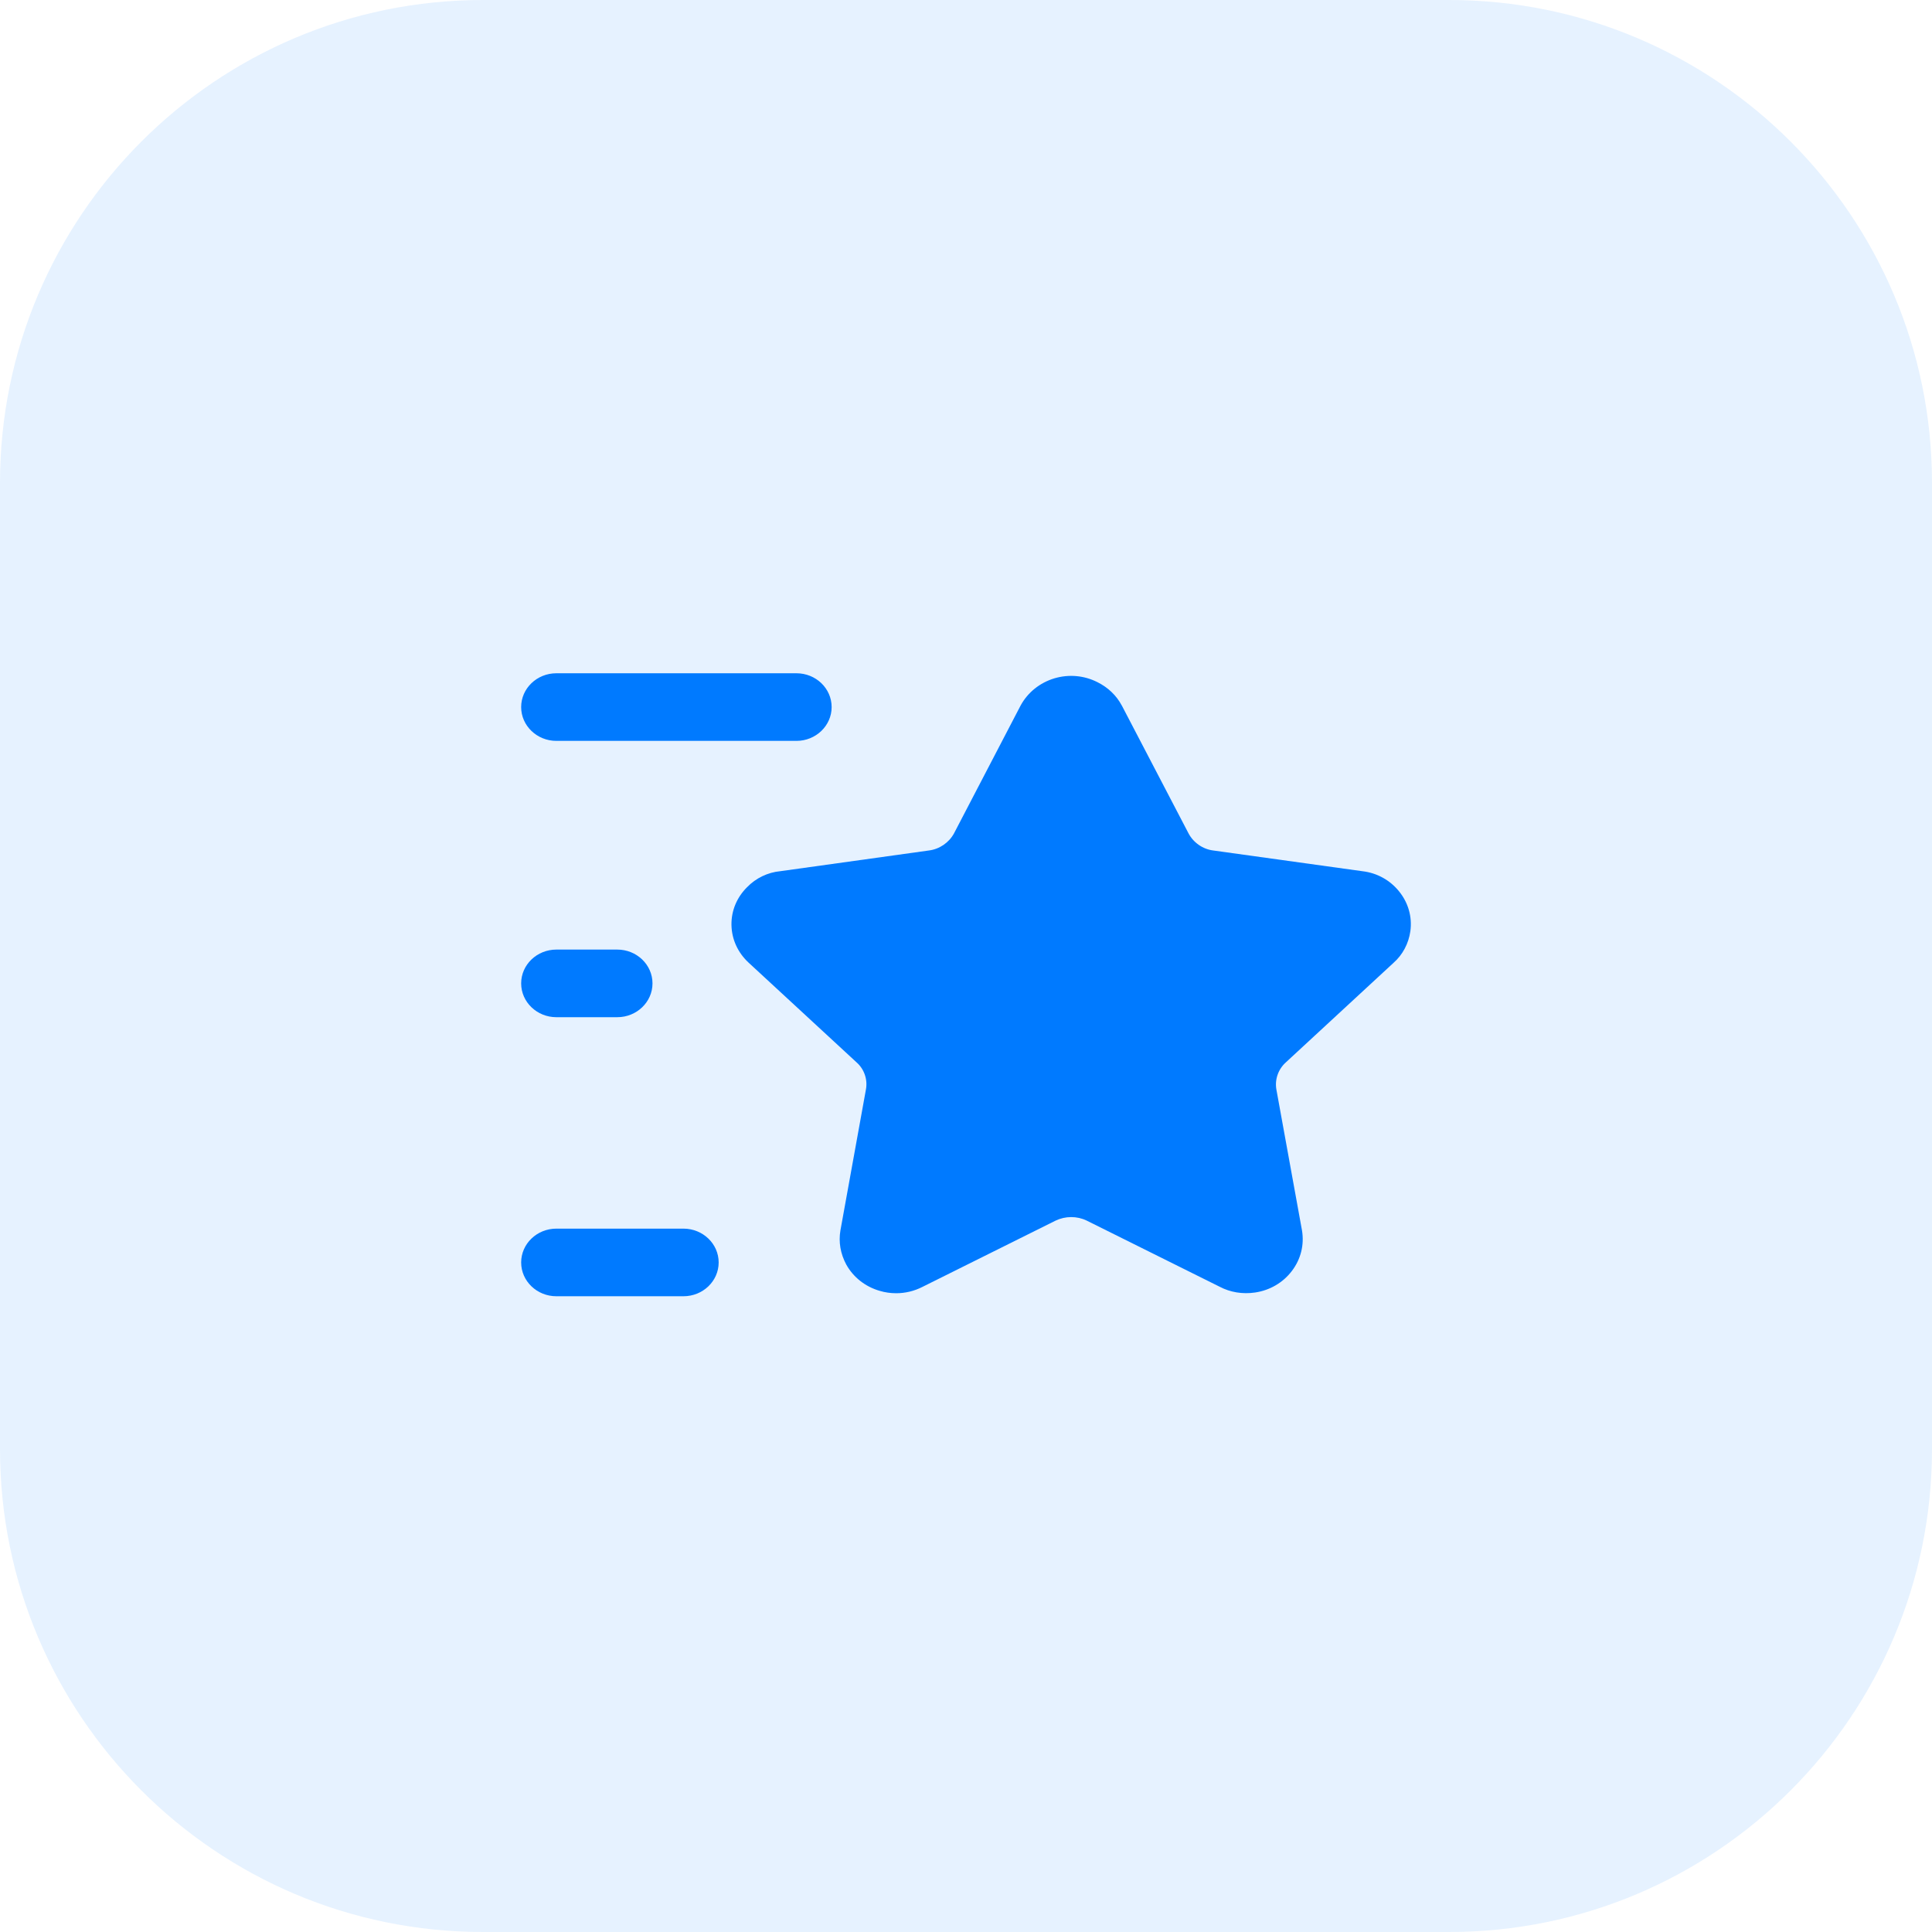
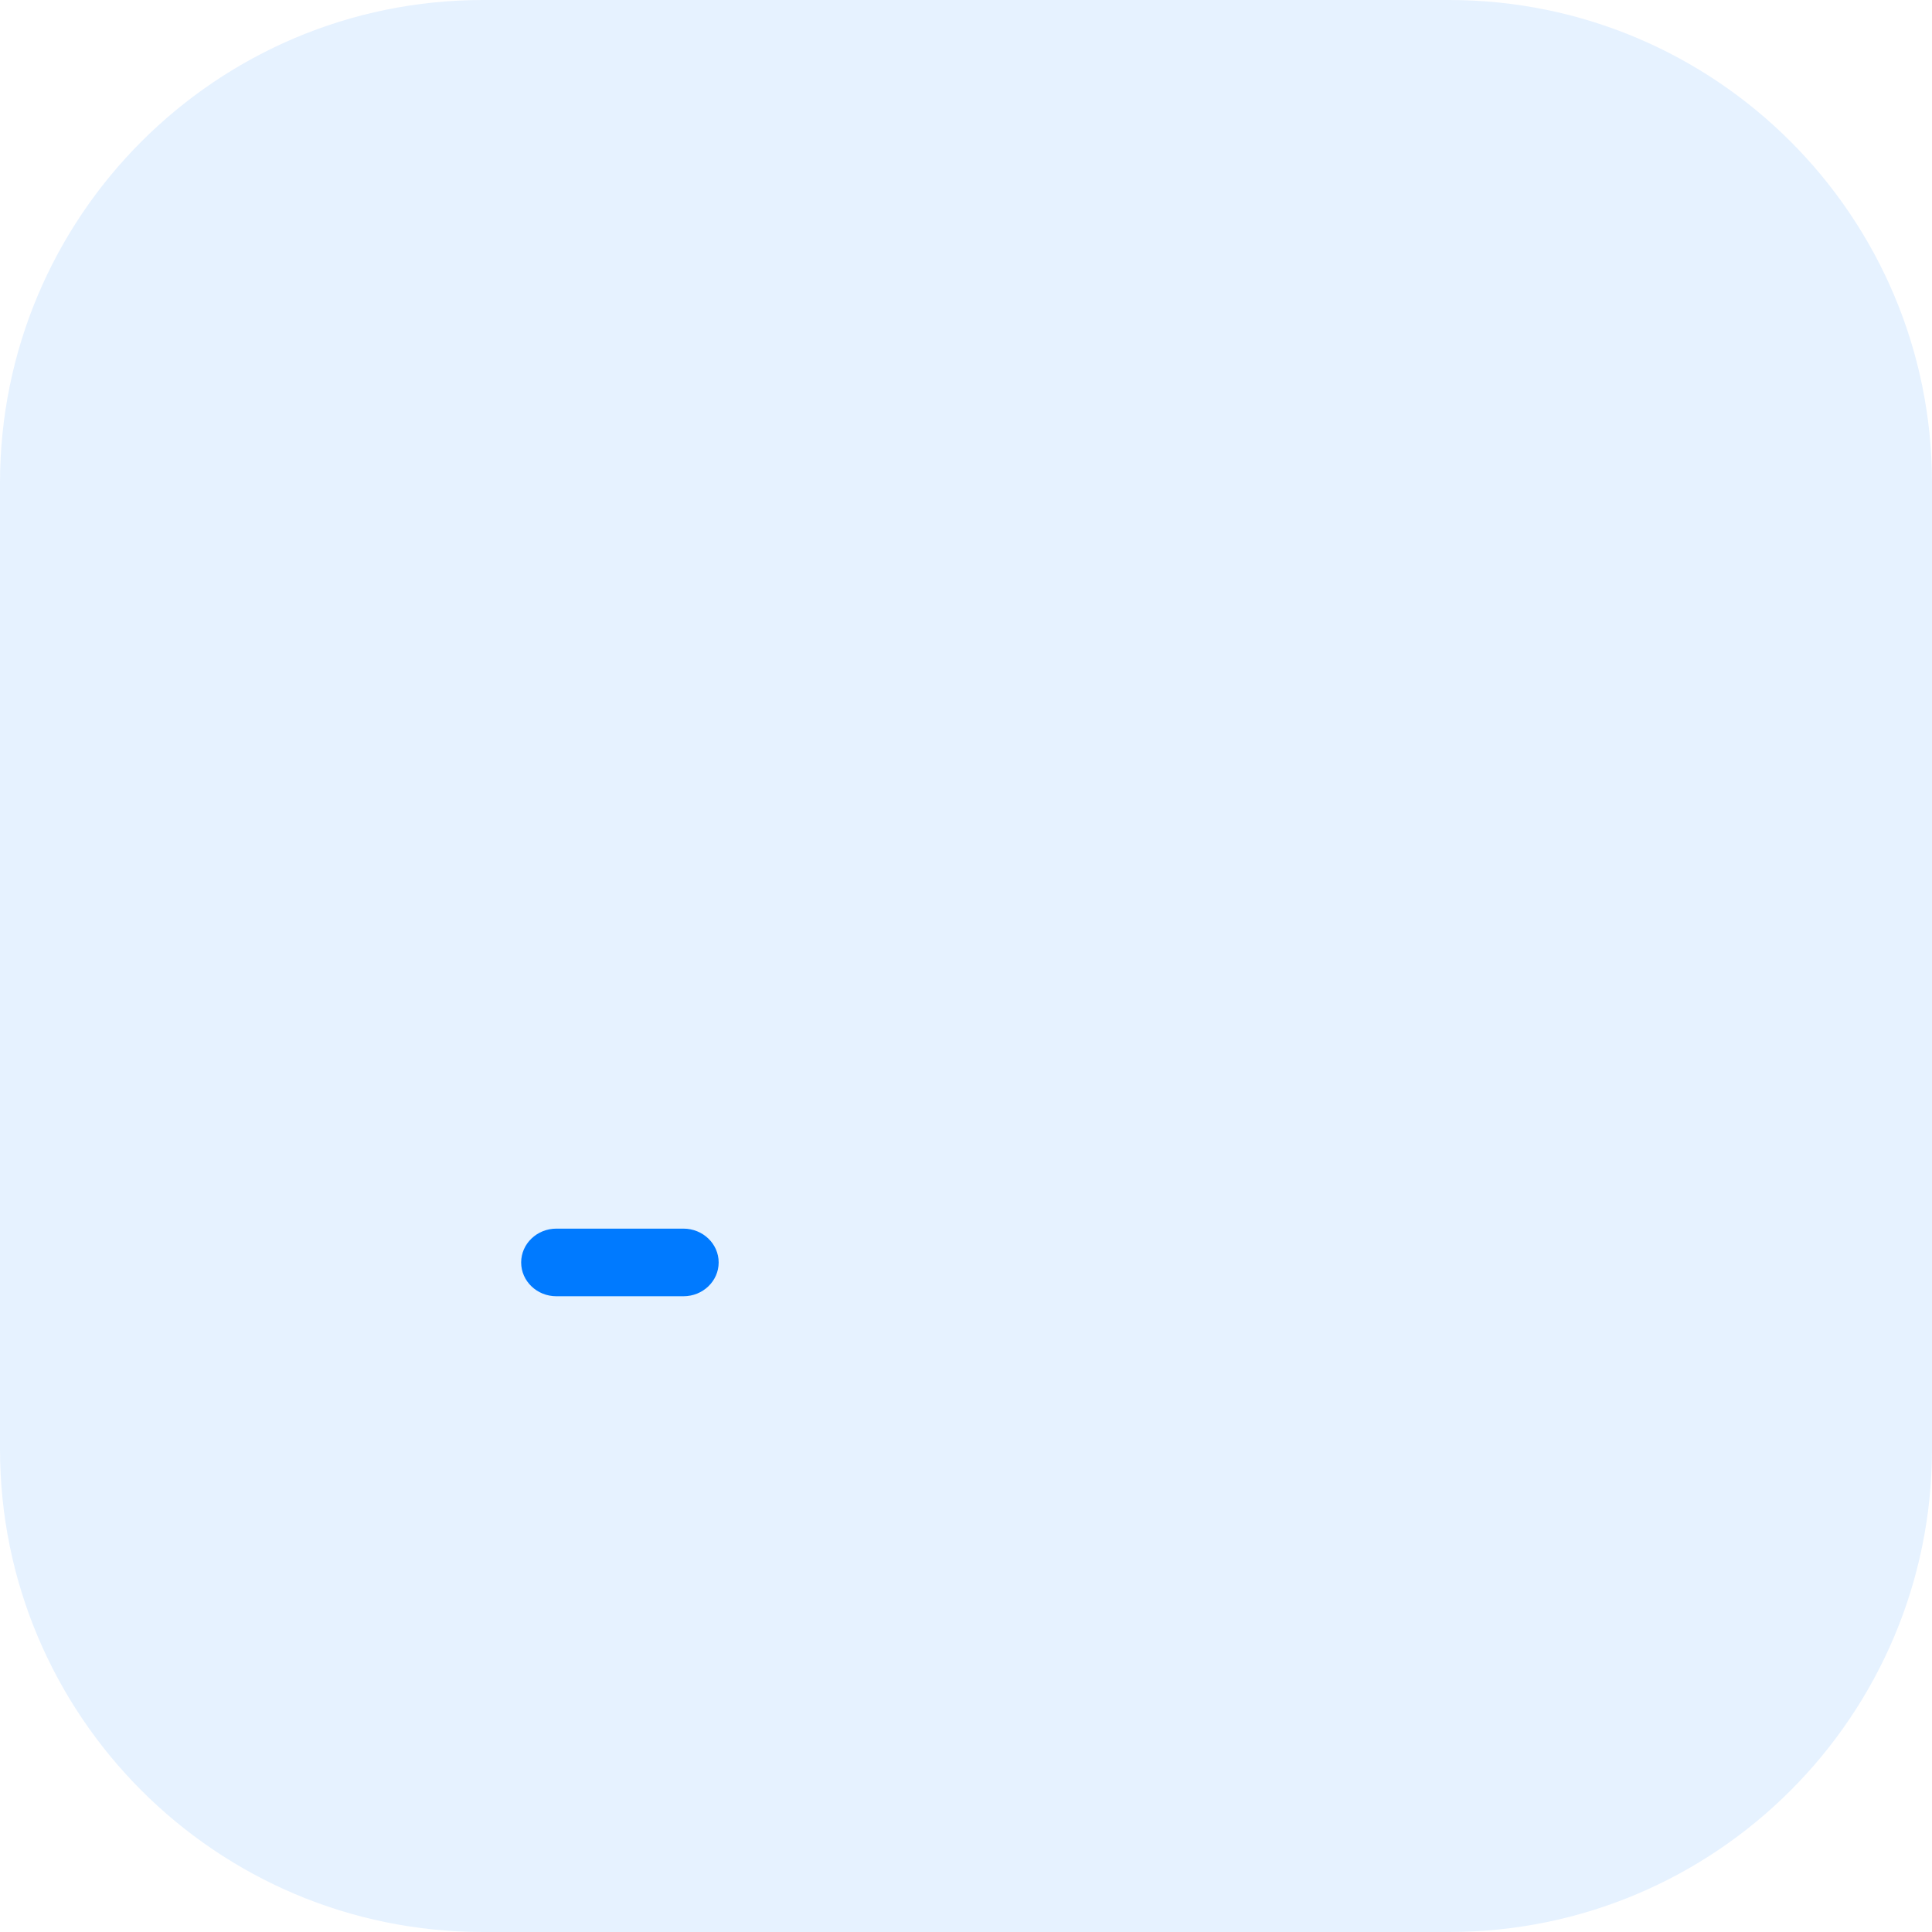
<svg xmlns="http://www.w3.org/2000/svg" width="48" height="48" viewBox="0 0 48 48" fill="none">
  <path d="M0 12C0 5.373 5.373 0 12 0H36C42.627 0 48 5.373 48 12V36C48 42.627 42.627 48 36 48H12C5.373 48 0 42.627 0 36V12Z" fill="#007AFF" fill-opacity="0.1" />
-   <path fill-rule="evenodd" clip-rule="evenodd" d="M34.622 23.921C34.848 23.722 34.996 23.444 35.04 23.136C35.089 22.78 34.989 22.428 34.758 22.144C34.531 21.863 34.206 21.686 33.849 21.645L30.142 21.13C29.883 21.098 29.647 20.933 29.526 20.7L27.872 17.53L27.87 17.528C27.739 17.279 27.527 17.078 27.267 16.949C26.935 16.78 26.555 16.747 26.196 16.853C25.834 16.963 25.535 17.201 25.356 17.53L23.701 20.707C23.576 20.936 23.339 21.098 23.078 21.13L19.39 21.644C19.075 21.673 18.78 21.816 18.562 22.041C18.306 22.294 18.167 22.628 18.173 22.98C18.179 23.337 18.331 23.668 18.599 23.917L21.282 26.395C21.473 26.564 21.561 26.823 21.513 27.072L20.88 30.57C20.831 30.856 20.88 31.148 21.026 31.419C21.202 31.734 21.496 31.966 21.853 32.07C21.988 32.111 22.128 32.13 22.266 32.13C22.492 32.13 22.716 32.076 22.919 31.972L26.226 30.326C26.469 30.209 26.759 30.209 26.998 30.325L30.301 31.968C30.564 32.107 30.87 32.158 31.183 32.112C31.552 32.057 31.877 31.866 32.097 31.576C32.319 31.284 32.408 30.927 32.347 30.566L31.712 27.072C31.667 26.823 31.756 26.564 31.949 26.392L34.622 23.921Z" fill="#007AFF" />
-   <path fill-rule="evenodd" clip-rule="evenodd" d="M13.823 25.272H15.336C15.819 25.272 16.211 24.895 16.211 24.432C16.211 23.968 15.819 23.592 15.336 23.592H13.823C13.34 23.592 12.948 23.968 12.948 24.432C12.948 24.895 13.34 25.272 13.823 25.272Z" fill="#007AFF" />
-   <path fill-rule="evenodd" clip-rule="evenodd" d="M13.823 18.407H19.787C20.27 18.407 20.662 18.03 20.662 17.567C20.662 17.103 20.27 16.727 19.787 16.727H13.823C13.34 16.727 12.948 17.103 12.948 17.567C12.948 18.03 13.34 18.407 13.823 18.407Z" fill="#007AFF" />
  <path fill-rule="evenodd" clip-rule="evenodd" d="M16.98 30.525H13.823C13.34 30.525 12.948 30.902 12.948 31.365C12.948 31.829 13.34 32.205 13.823 32.205H16.98C17.463 32.205 17.855 31.829 17.855 31.365C17.855 30.902 17.463 30.525 16.98 30.525Z" fill="#007AFF" />
</svg>